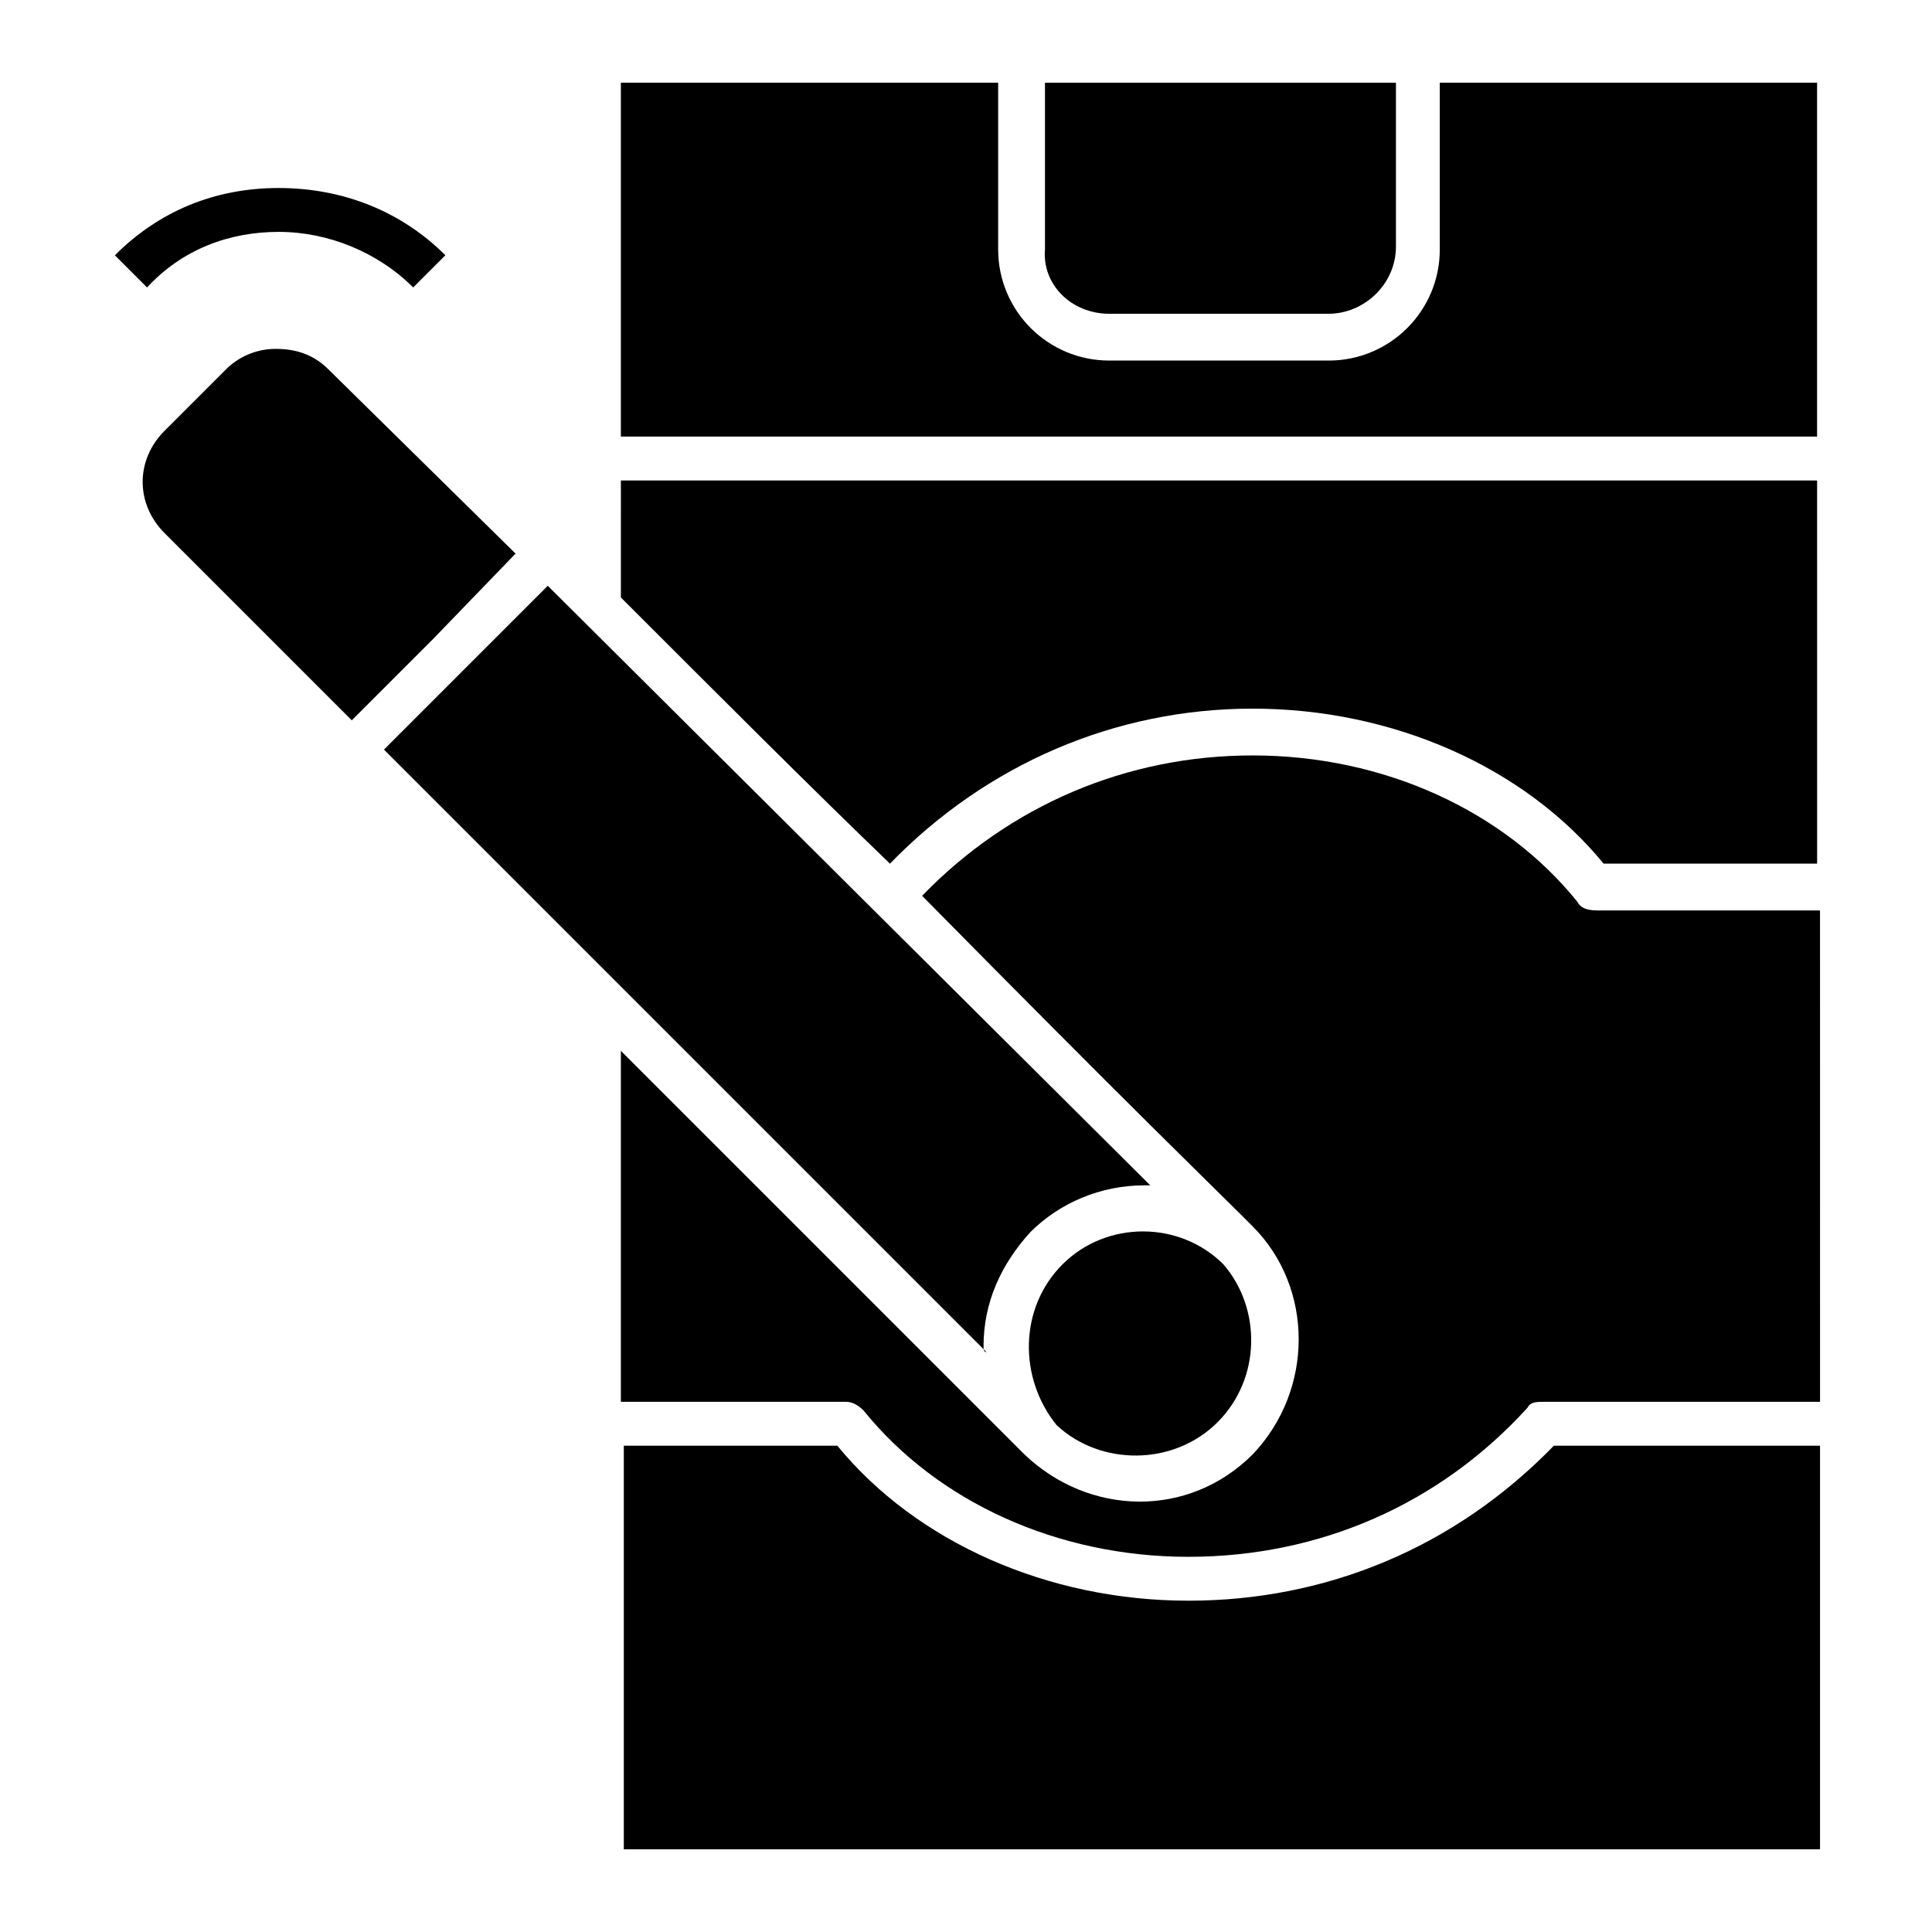
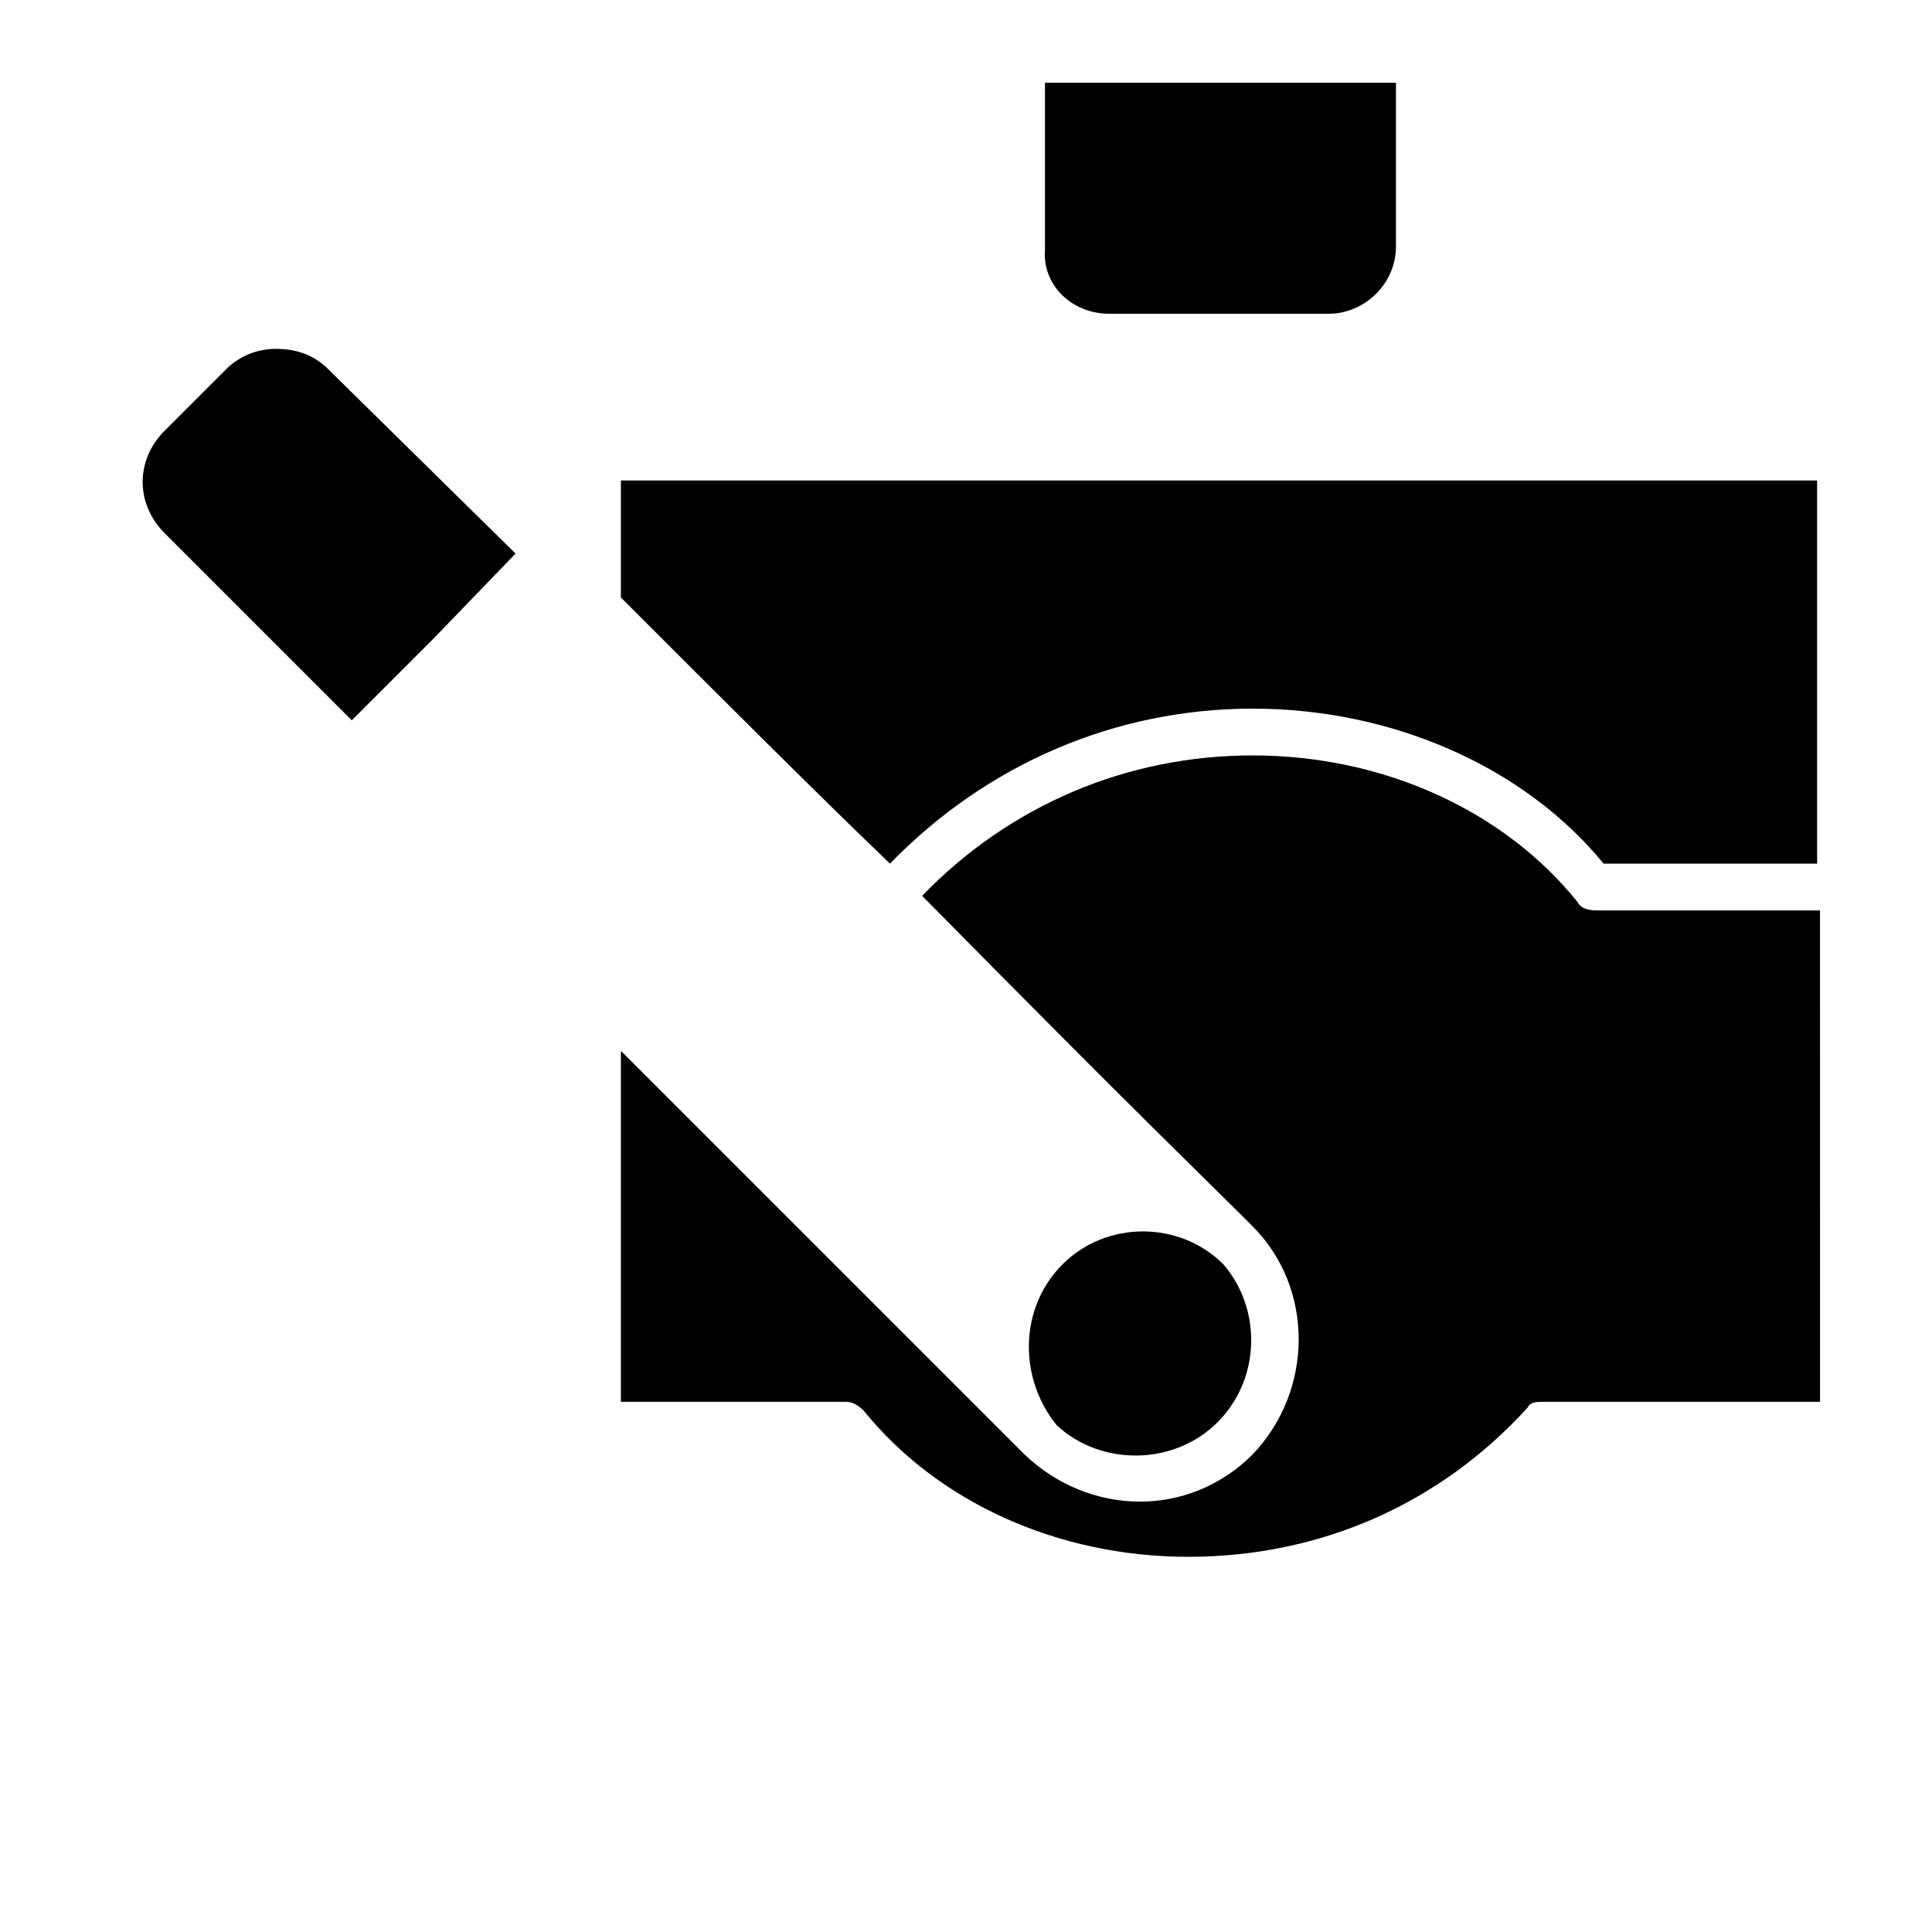
<svg xmlns="http://www.w3.org/2000/svg" fill="#000000" width="800px" height="800px" version="1.1" viewBox="144 144 512 512">
  <g>
-     <path d="m217.85 205.45c13.176 0 26.352 5.426 35.652 14.727l8.527-8.527c-11.625-11.625-27.129-17.824-44.18-17.824-17.051 0-31.777 6.199-43.406 17.828l8.527 8.527c9.301-10.078 21.703-14.73 34.879-14.73z" />
-     <path d="m404.65 500.76c0-11.625 4.652-21.703 12.402-30.23 7.75-7.75 18.602-12.402 30.23-12.402h1.551l-159.67-158.89-43.406 43.406 159.67 159.67c-0.773 0-0.773-0.777-0.773-1.551z" />
    <path d="m425.58 479.06c-11.625 11.625-11.625 30.23-1.551 42.629 11.625 10.852 31.004 10.852 42.629-0.773s11.625-30.23 1.551-41.855c-11.625-11.629-31.004-11.629-42.629 0z" />
    <path d="m280.63 290.71-49.605-48.832c-3.875-3.875-8.527-5.426-13.953-5.426s-10.078 2.324-13.176 5.426l-16.277 16.277c-7.75 7.75-7.75 19.379 0 27.129l49.605 49.605 21.703-21.703z" />
    <path d="m437.98 227.15h58.133c9.301 0 17.828-7.75 17.828-17.828v-43.402h-93.012v44.18c-0.773 9.301 6.977 17.051 17.051 17.051z" />
-     <path d="m525.56 165.92v44.18c0 16.277-13.176 29.453-29.453 29.453h-58.133c-16.277 0-29.453-13.176-29.453-29.453v-44.18h-99.984v93.785h317.01v-93.785z" />
    <path d="m561.99 382.95c-19.379-24.027-51.156-38.754-86.035-38.754-33.328 0-64.332 13.176-87.586 37.203 55.805 56.582 77.508 77.508 84.484 84.484 0 0 3.102 3.102 3.102 3.102 16.277 16.277 16.277 43.406 0 60.457-17.051 17.051-43.406 16.277-60.457 0l-106.96-106.96v93.012h59.684c1.551 0 3.102 0.773 4.652 2.324 19.379 24.027 51.156 38.754 86.035 38.754s66.656-13.953 89.91-39.531c0.773-1.551 2.324-1.551 4.652-1.551h72.859l-0.008-130.21h-58.906c-3.102 0-4.648-0.777-5.426-2.328z" />
    <path d="m308.54 302.34c27.902 27.902 51.156 51.156 71.309 70.535 25.578-26.352 59.684-41.078 96.113-41.078 37.203 0 72.082 15.5 93.012 41.078h56.582l-0.004-101.54h-317.01z" />
-     <path d="m458.91 568.2c-37.203 0-72.082-15.5-93.012-41.078h-56.582v106.96h317.01v-106.96h-70.535c-26.352 27.129-60.453 41.082-96.883 41.082z" />
  </g>
</svg>